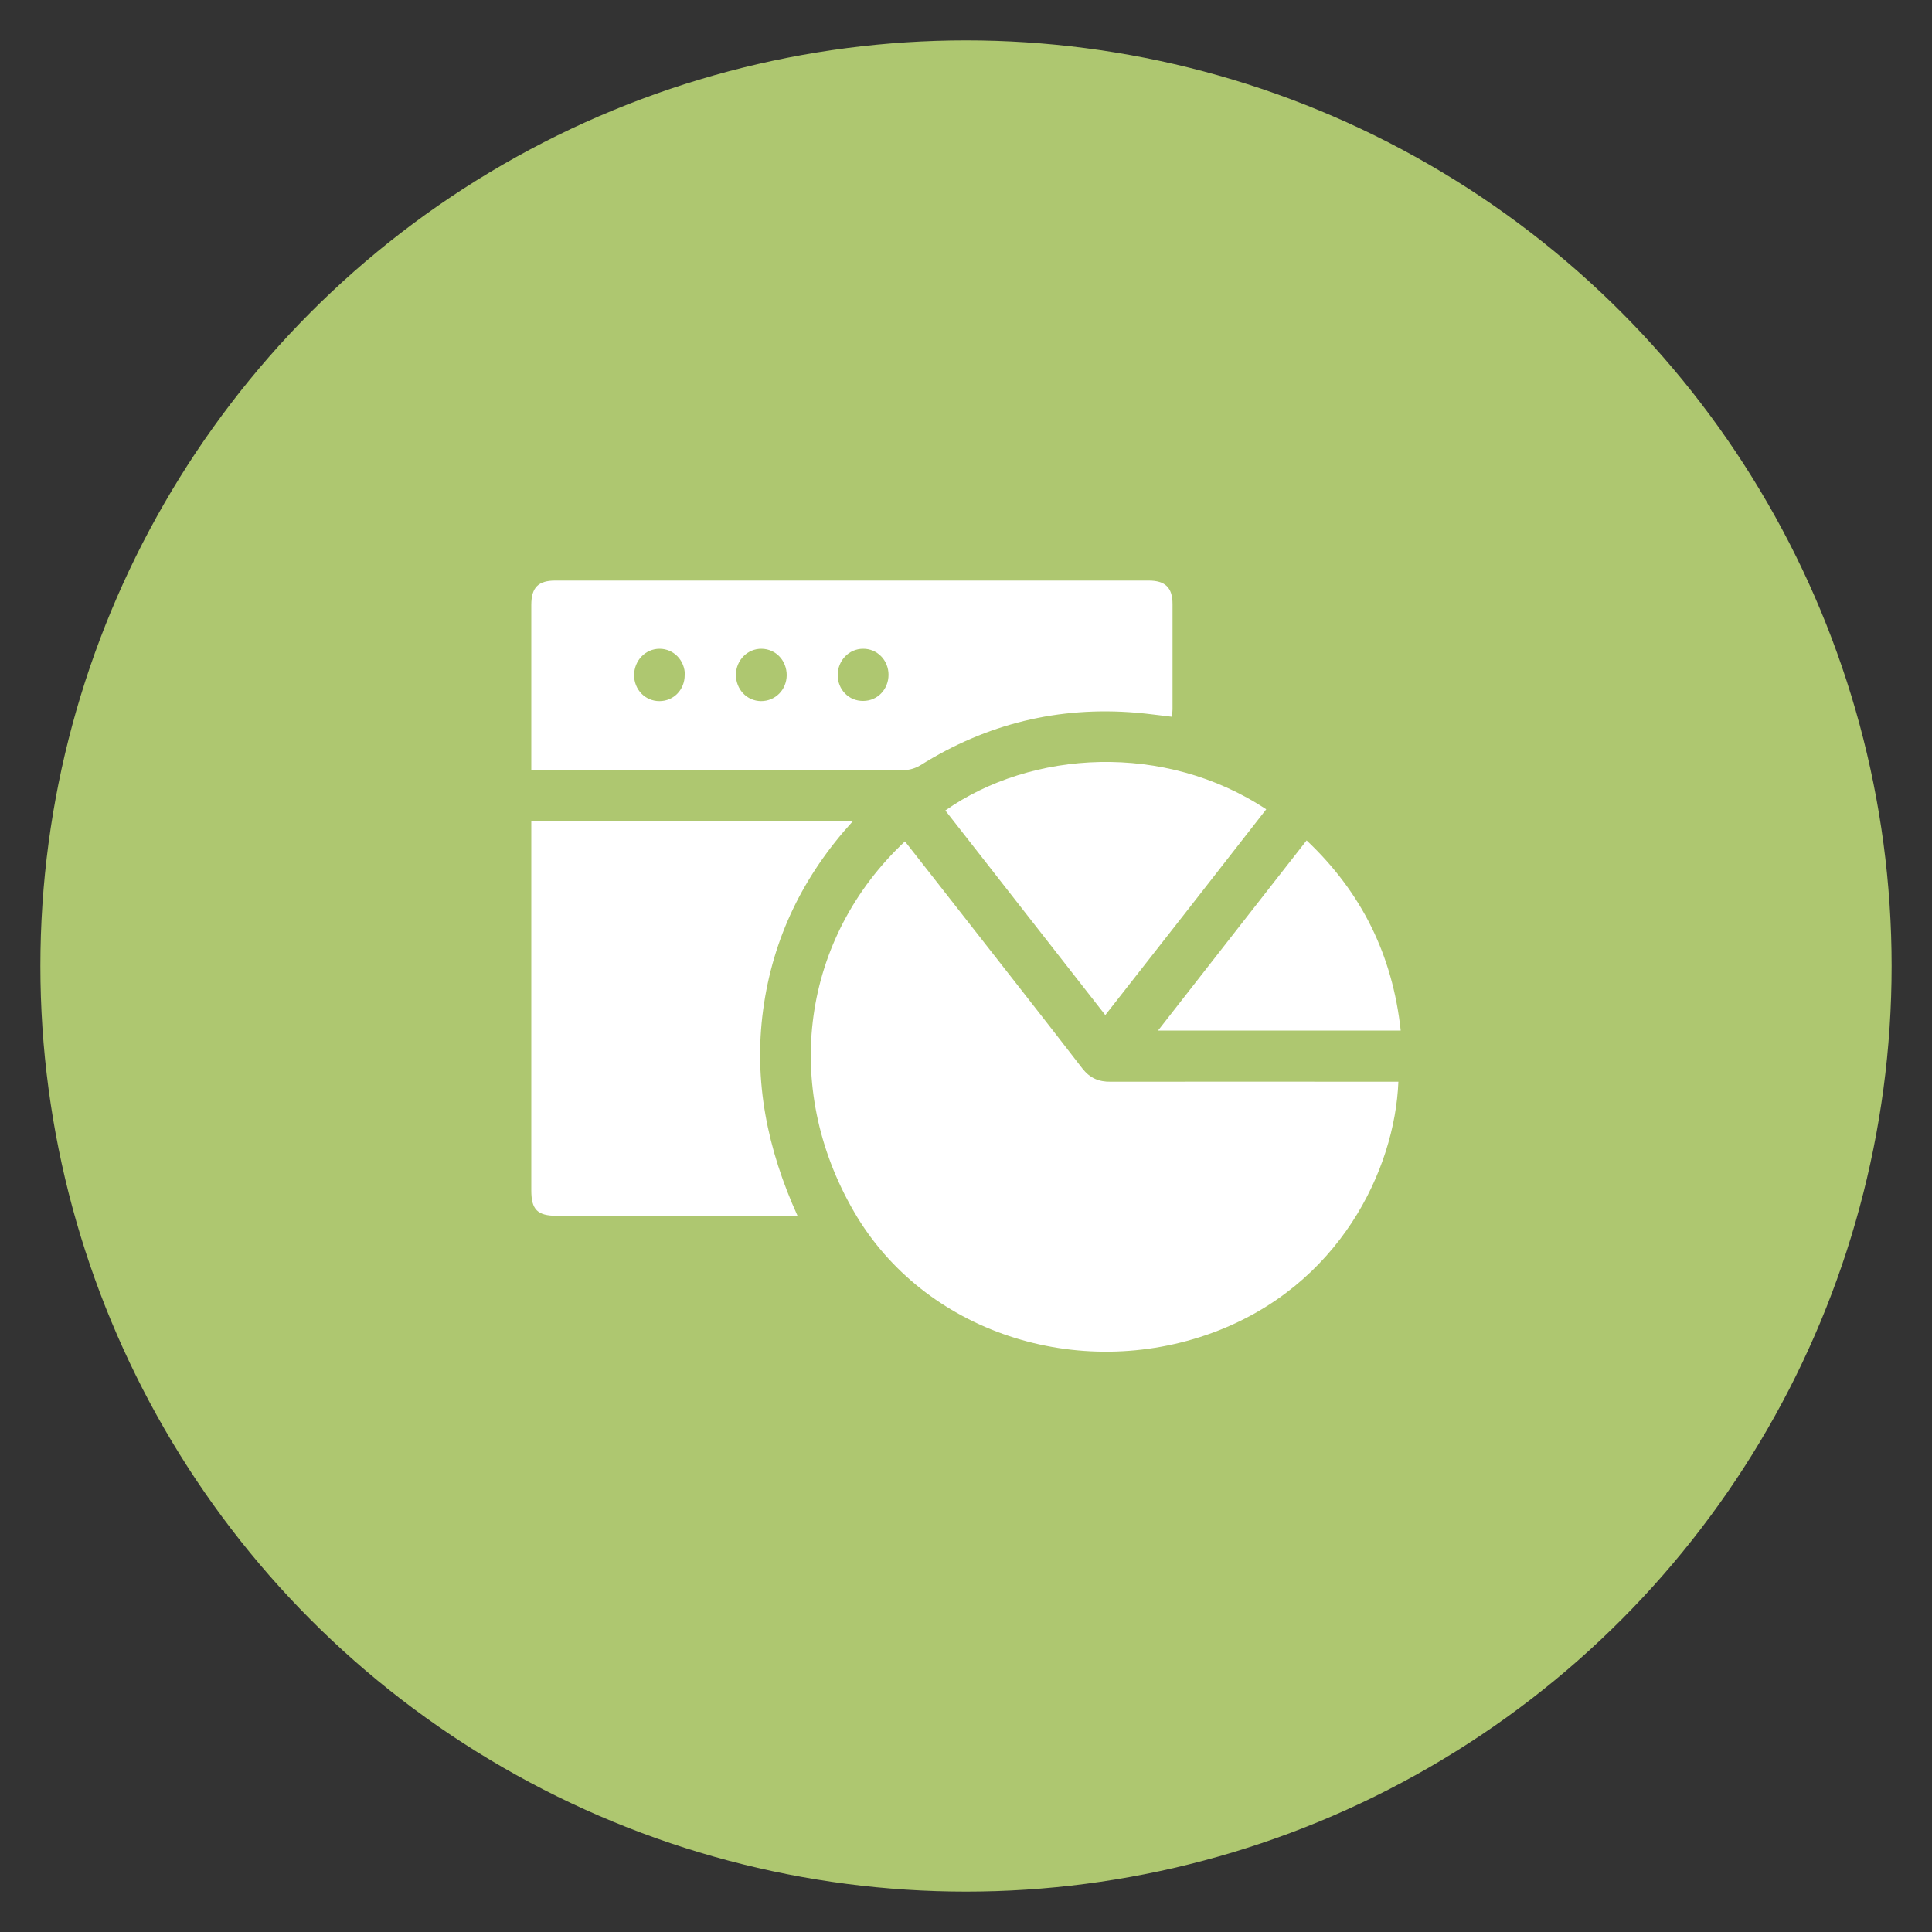
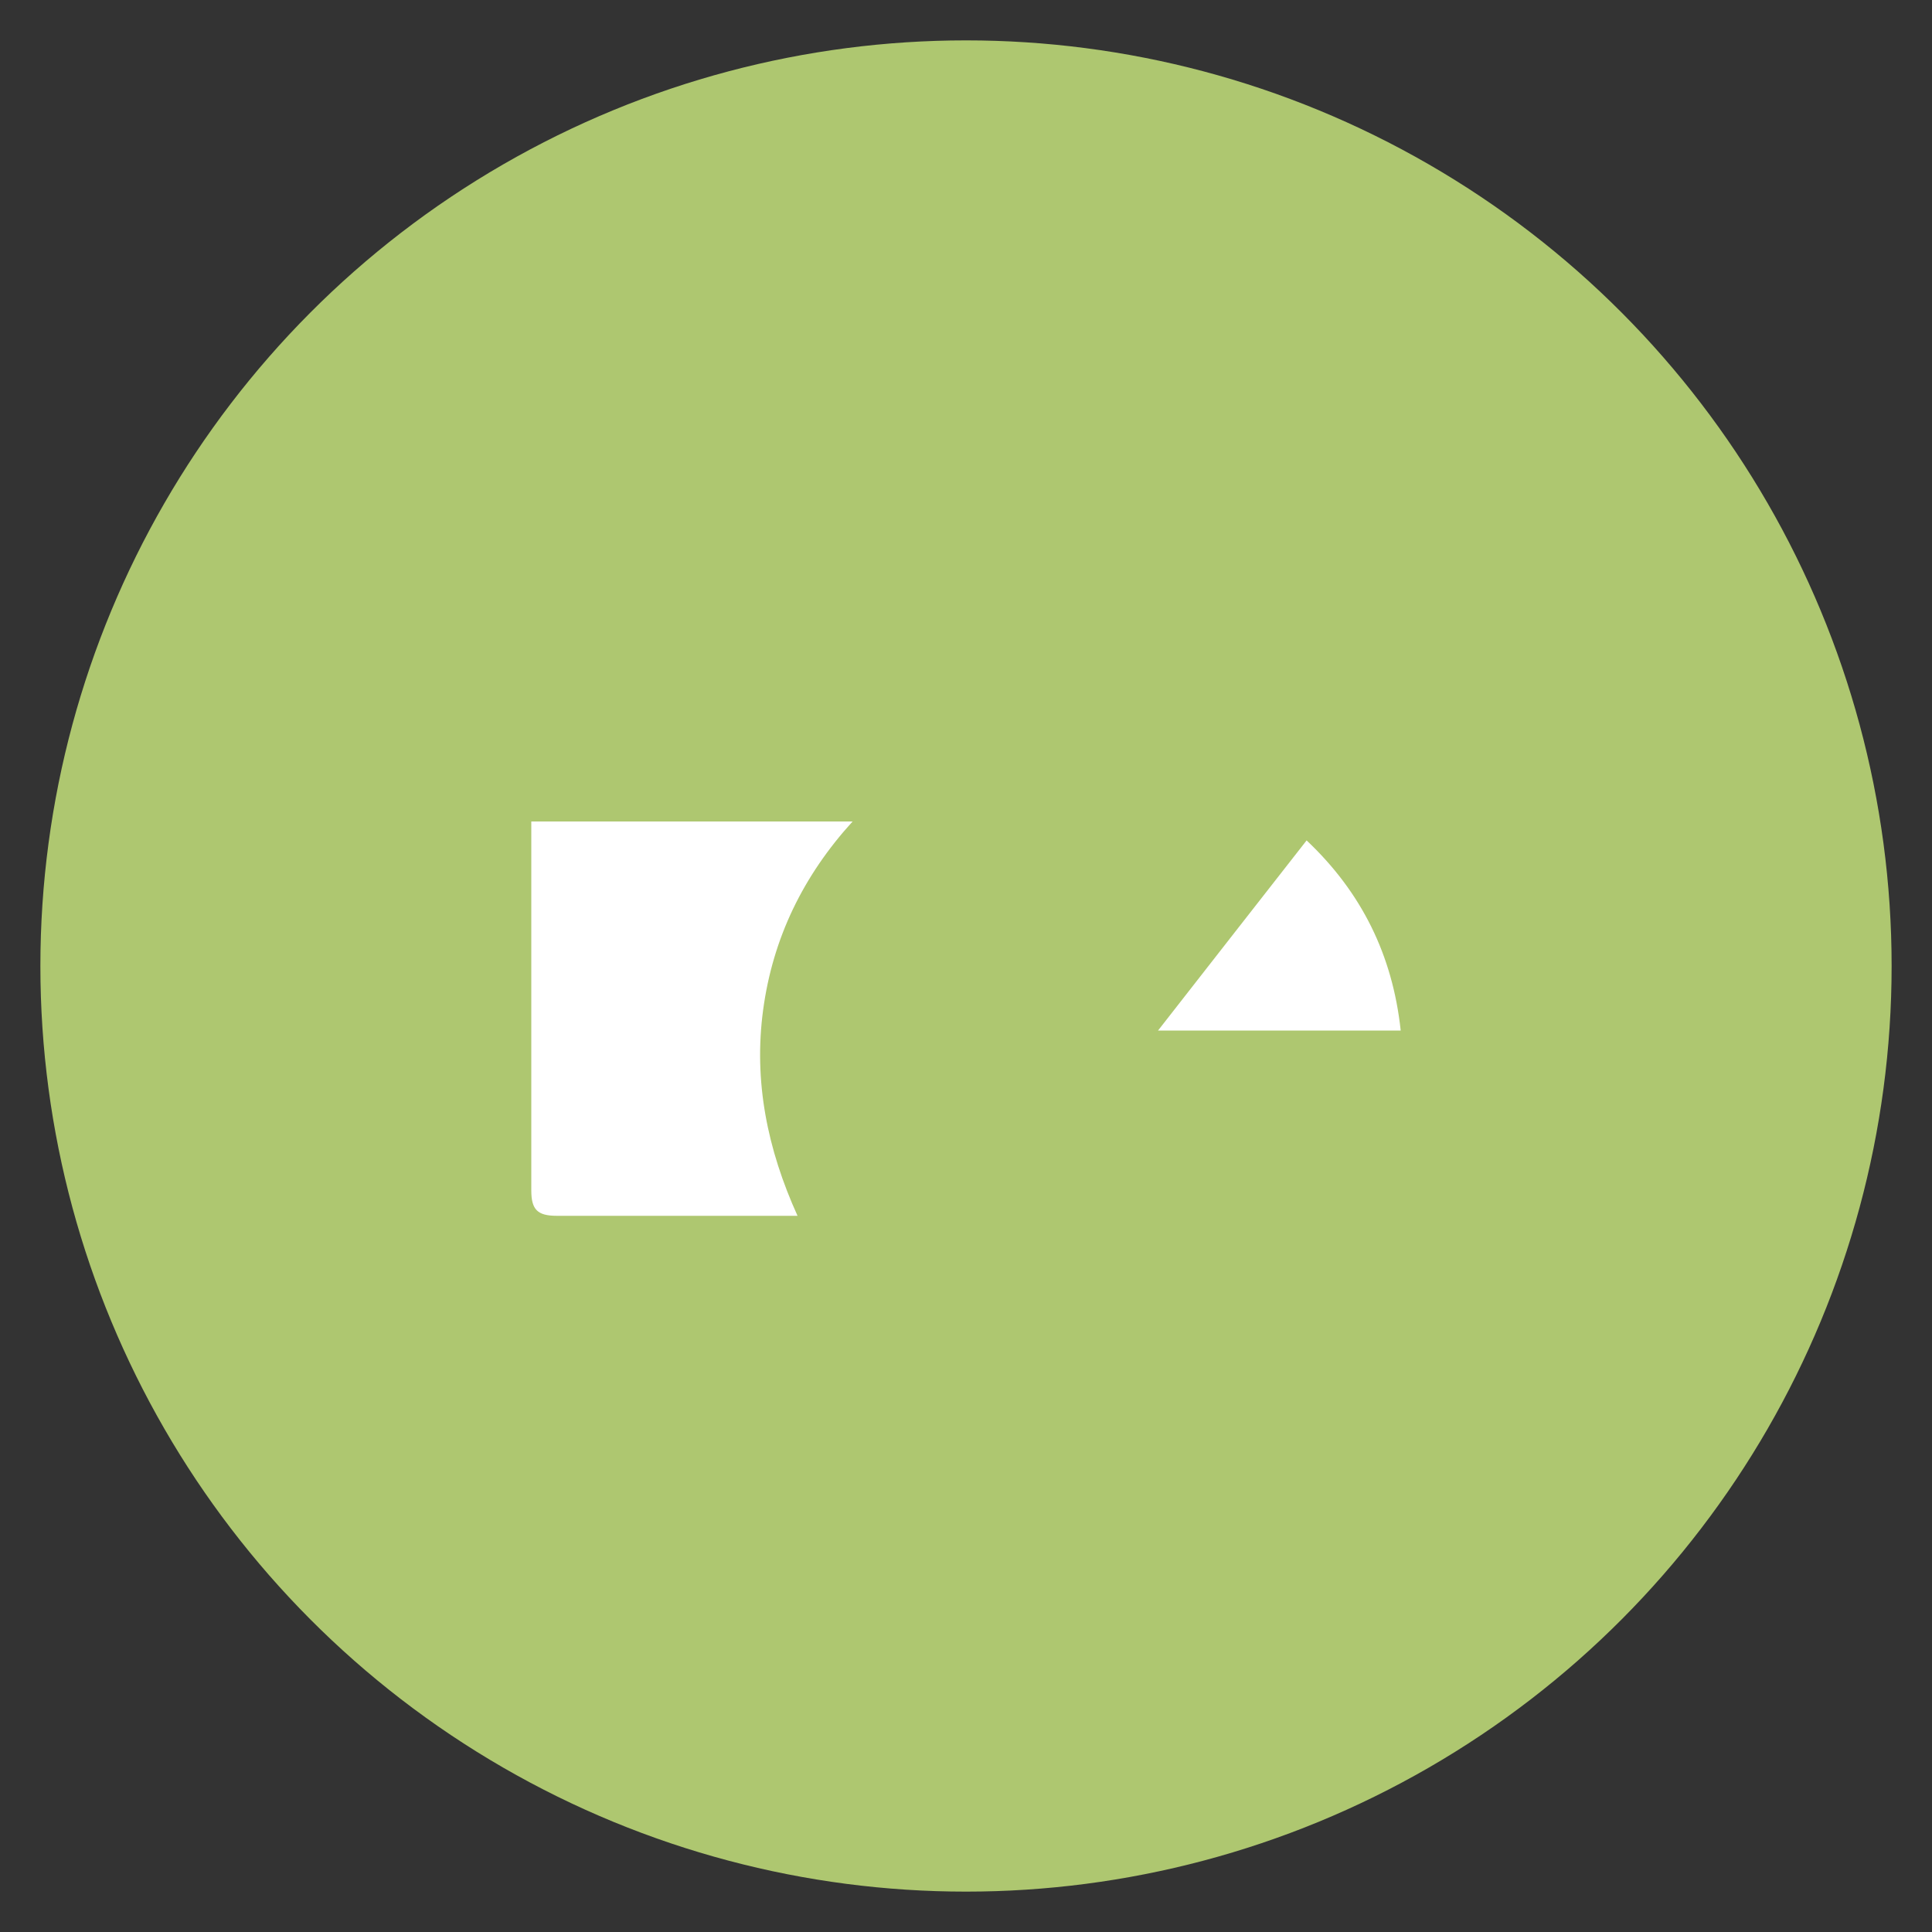
<svg xmlns="http://www.w3.org/2000/svg" id="Layer_1" data-name="Layer 1" viewBox="0 0 100 100">
  <rect x="0" y="0" width="100" height="100" fill="#333333" stroke="none" />
  <defs>
    <style>
      .cls-1 {
        fill: #fff;
      }

      .cls-2 {
        fill: #aec770;
      }
    </style>
  </defs>
  <circle class="cls-2" cx="50" cy="50" r="47.91" />
  <g id="O8DS4c.tif">
    <g>
-       <path class="cls-1" d="M46.84,43.55c.97,1.23,1.91,2.44,2.86,3.65,2.11,2.7,4.23,5.39,6.32,8.1,.39,.5,.85,.7,1.47,.69,4.79-.01,9.58,0,14.37,0h.52c-.18,4.55-3.05,10.57-9.61,12.99-6.99,2.57-14.95-.03-18.56-6.25-3.79-6.52-2.69-14.19,2.63-19.18Z" />
-       <path class="cls-1" d="M27.5,39.85c0-1.21,0-2.35,0-3.49,0-1.68,0-3.37,0-5.05,0-.9,.36-1.26,1.24-1.26,10.24,0,20.48,0,30.71,0,.86,0,1.24,.36,1.24,1.22,0,1.82,0,3.63,0,5.45,0,.11-.02,.23-.03,.38-.63-.07-1.23-.16-1.84-.21-4.03-.34-7.75,.57-11.18,2.72-.24,.15-.57,.25-.85,.25-6.25,.01-12.51,.01-18.76,.01h-.53Zm7.95-4.91c0-.76-.58-1.36-1.31-1.36-.73,0-1.31,.6-1.32,1.36,0,.76,.58,1.35,1.31,1.35,.74,0,1.31-.59,1.31-1.35Zm5.27,.01c0-.76-.56-1.36-1.3-1.37-.73-.01-1.32,.59-1.33,1.34,0,.76,.56,1.36,1.3,1.37,.74,0,1.32-.58,1.33-1.34Zm5.27-.02c0-.76-.59-1.36-1.32-1.35-.73,0-1.31,.61-1.31,1.36,0,.76,.58,1.35,1.32,1.34,.74,0,1.31-.6,1.31-1.36Z" />
      <path class="cls-1" d="M41.28,62.93c-.22,0-.37,0-.51,0-3.98,0-7.97,0-11.95,0-1,0-1.32-.32-1.32-1.31,0-6.21,0-12.42,0-18.63v-.47h16.63c-2.56,2.81-4.13,6.04-4.63,9.75-.5,3.7,.22,7.22,1.78,10.66Z" />
-       <path class="cls-1" d="M48.93,41.95c4.46-3.13,11.35-3.54,16.61-.06-2.76,3.54-5.52,7.07-8.33,10.65-2.78-3.55-5.53-7.07-8.28-10.59Z" />
      <path class="cls-1" d="M72.5,53.34h-12.56c2.58-3.31,5.12-6.55,7.69-9.84,2.84,2.68,4.45,5.93,4.87,9.84Z" />
    </g>
  </g>
</svg>